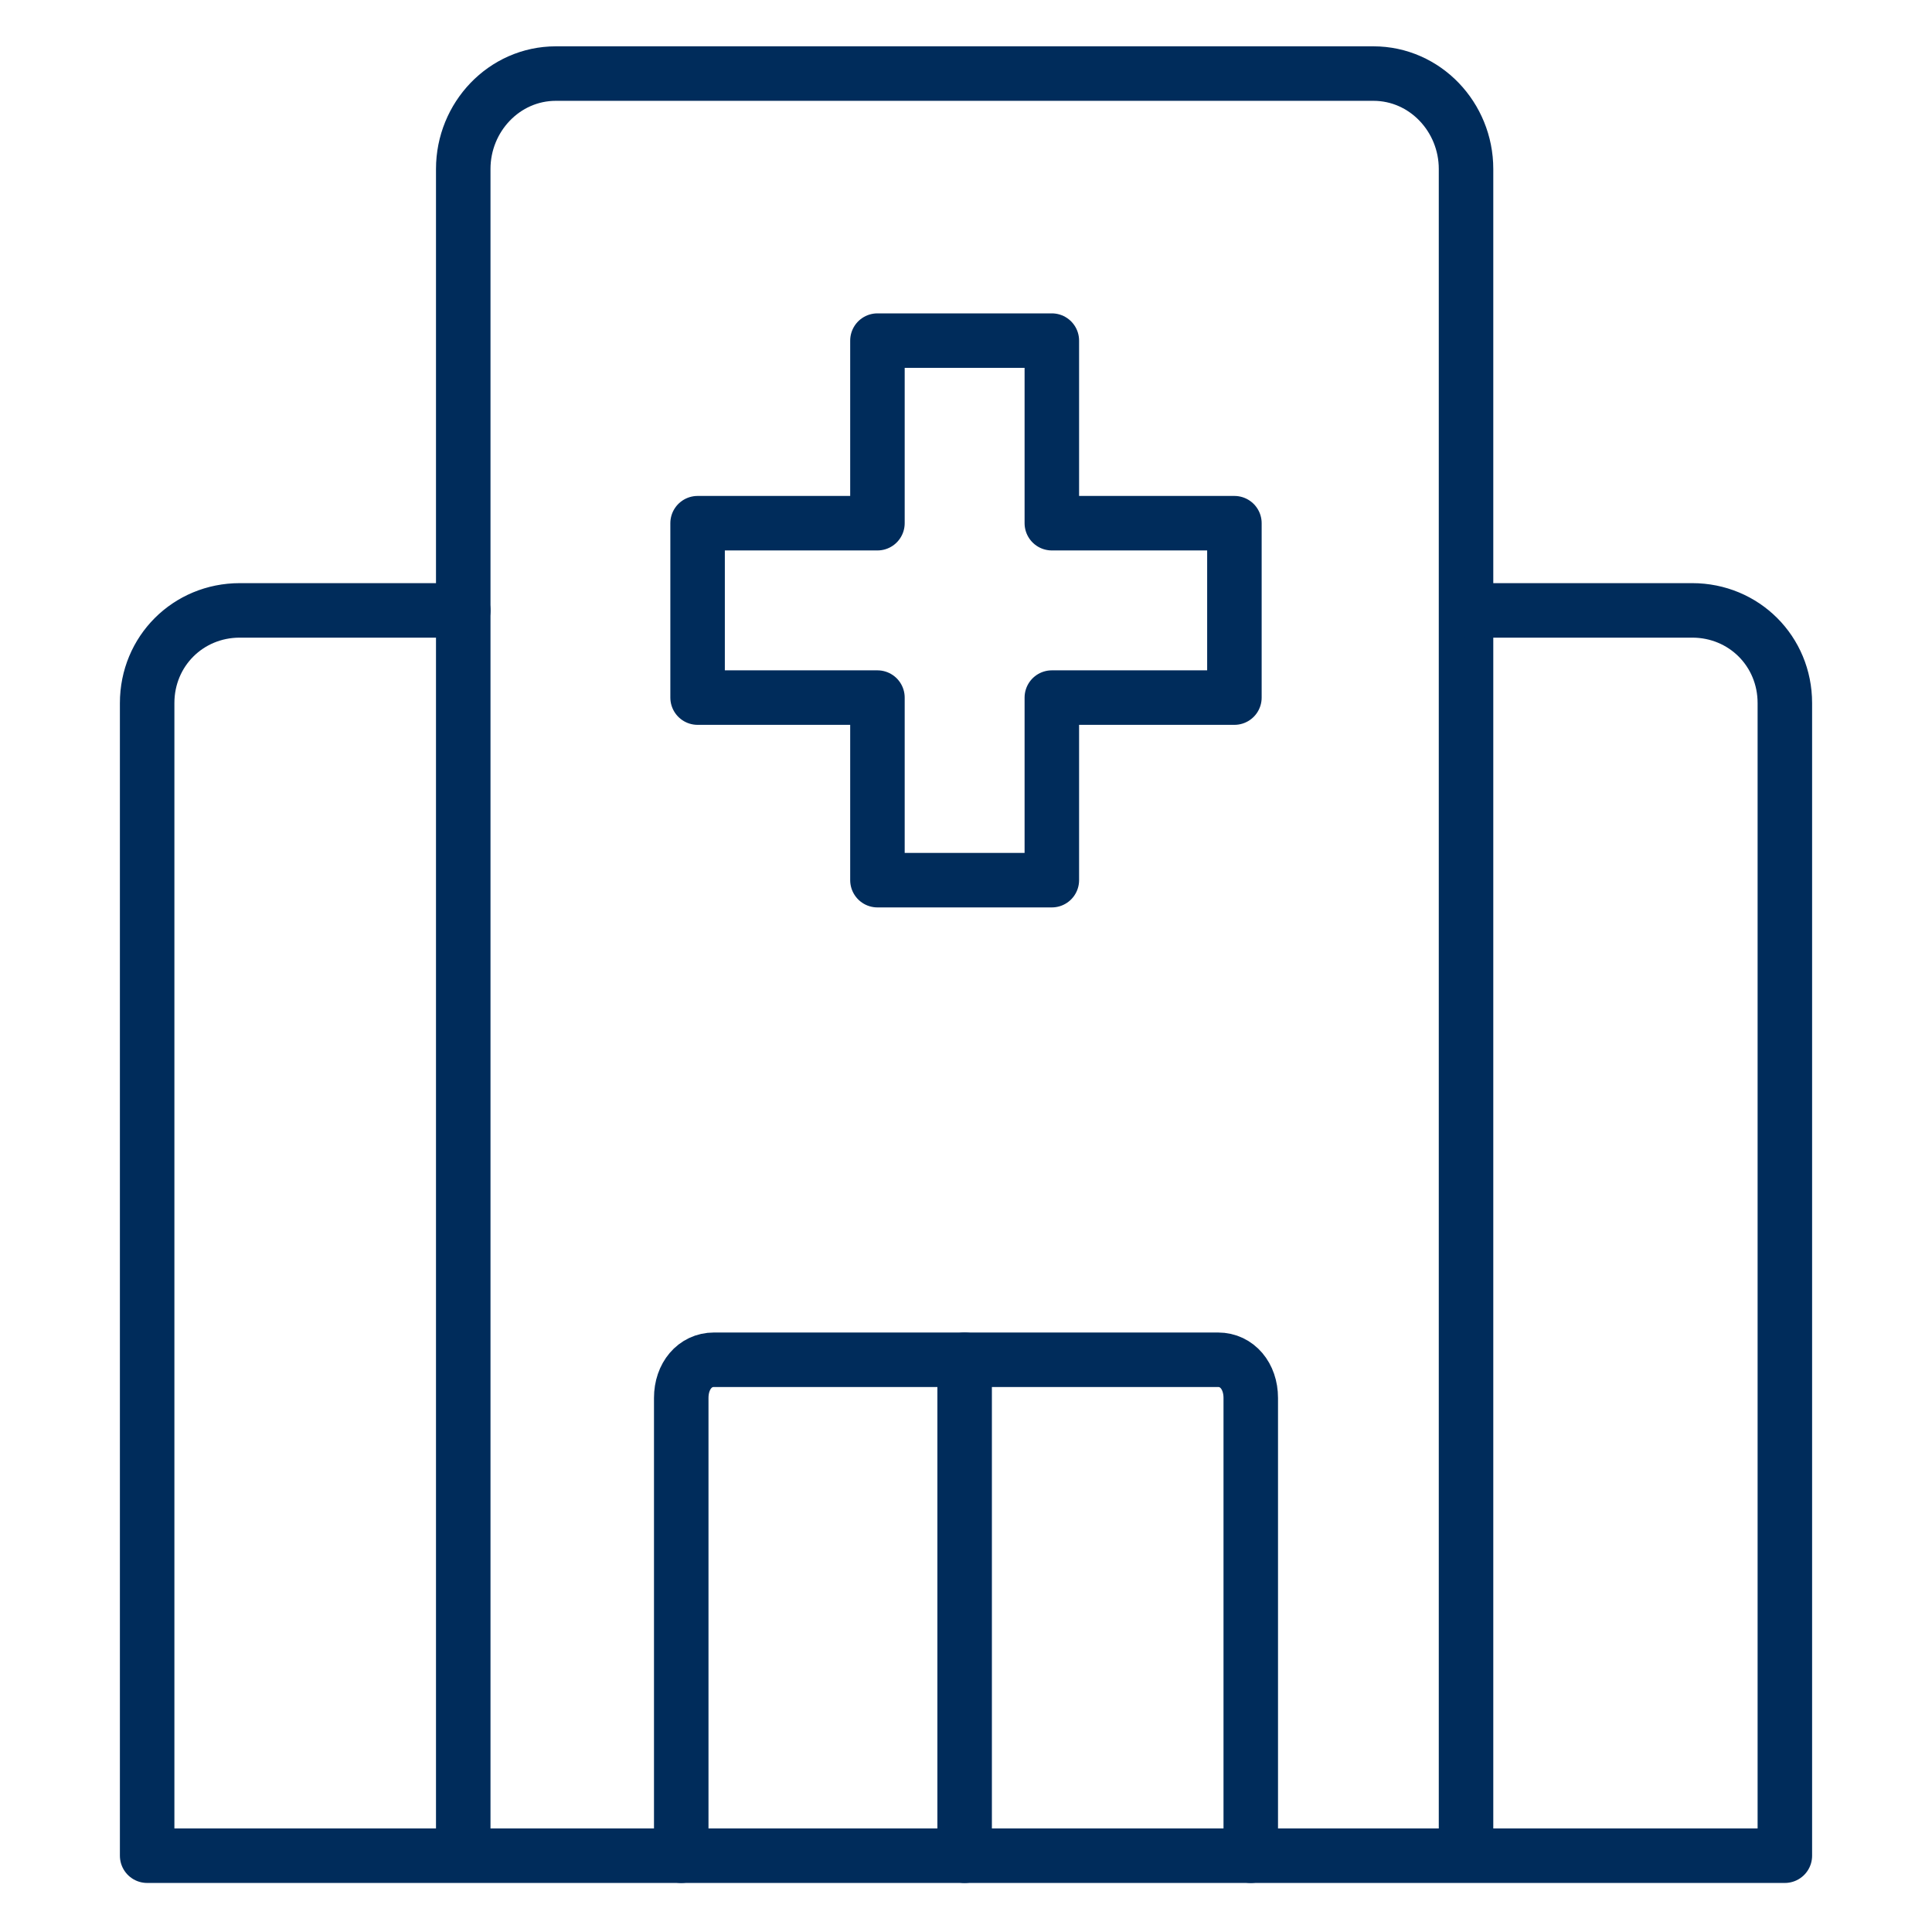
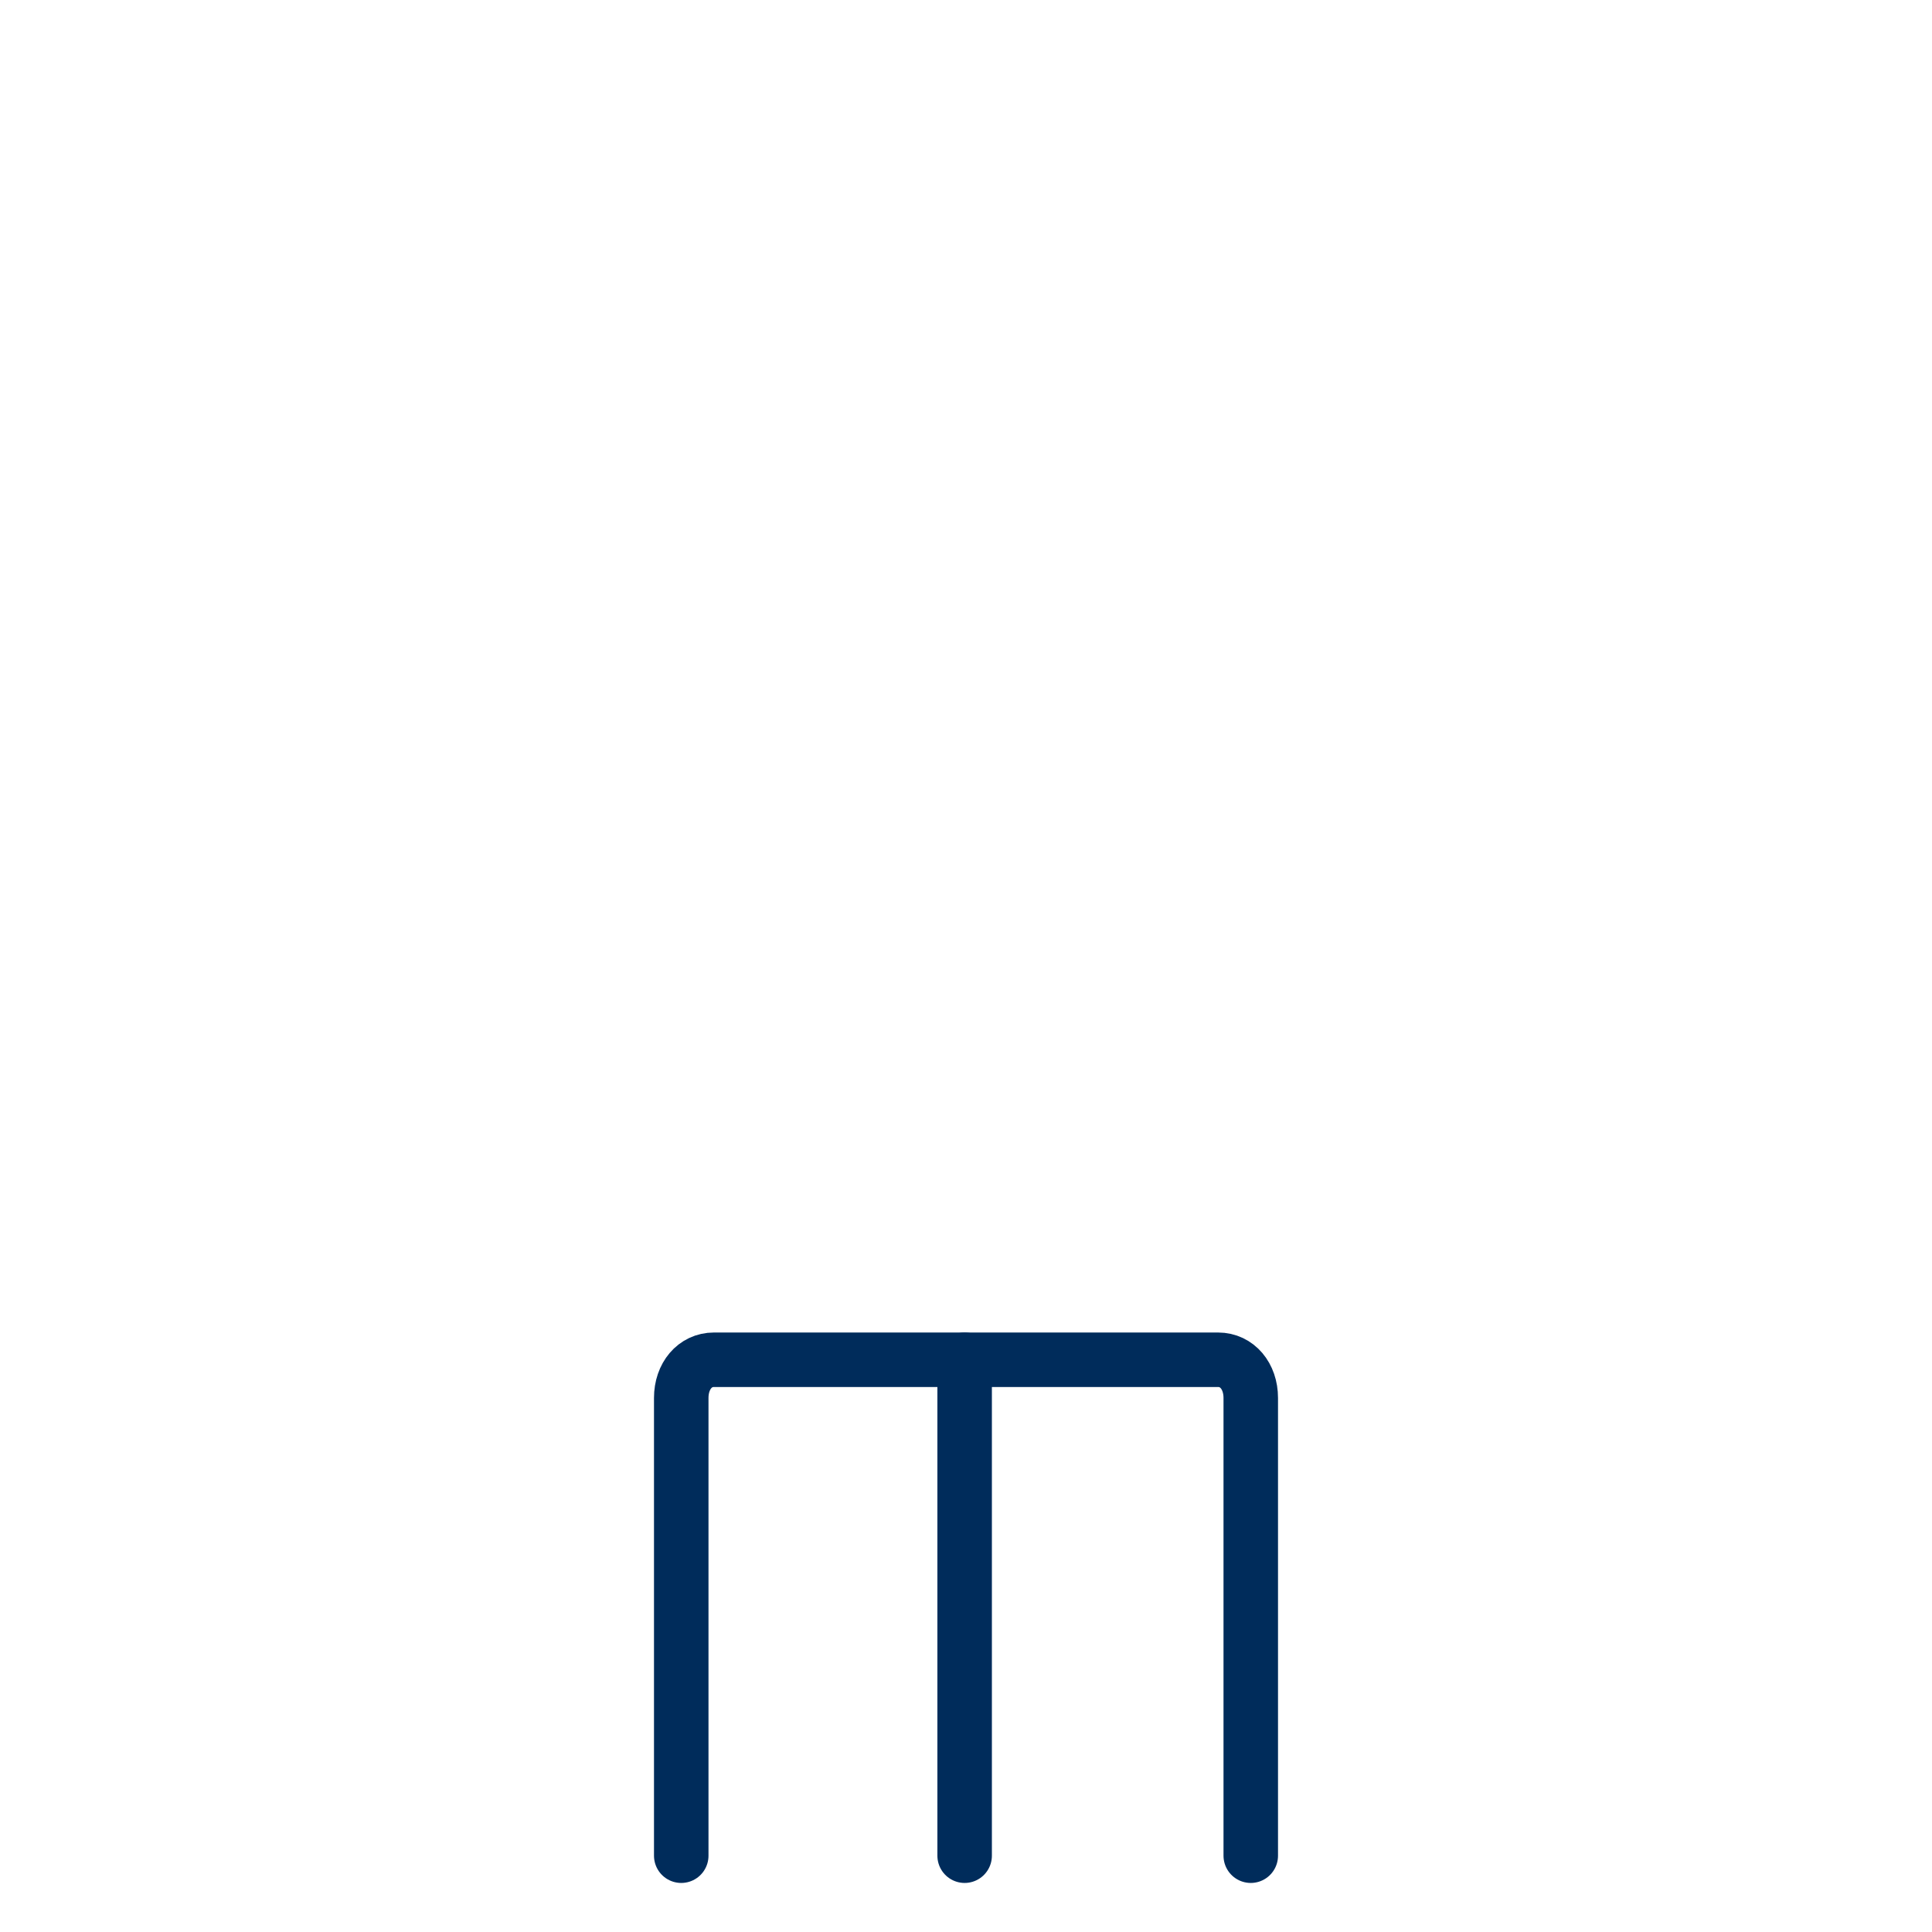
<svg xmlns="http://www.w3.org/2000/svg" version="1.1" id="Ebene_1" x="0px" y="0px" viewBox="0 0 70.9 70.9" style="enable-background:new 0 0 70.9 70.9;" xml:space="preserve">
  <style type="text/css">
	.st0{fill:none;stroke:#002C5B;stroke-width:2;stroke-linecap:round;stroke-linejoin:round;stroke-miterlimit:10;}
</style>
  <g>
-     <path class="st0" d="M17,67.8V6.2c0-1.9,1.5-3.5,3.4-3.5h30c1.9,0,3.4,1.6,3.4,3.5v61.6" />
-     <polygon class="st0" points="38.6,25.6 38.6,32.3 32.2,32.3 32.2,25.7 32.2,25.6 25.6,25.6 25.6,19.2 32.2,19.2 32.2,19.1    32.2,12.5 38.6,12.5 38.6,19.2 38.8,19.2 45.3,19.2 45.3,25.6 38.8,25.6  " />
    <path class="st0" d="M25,68.1V51.3c0-0.8,0.5-1.4,1.2-1.4h18.5c0.7,0,1.2,0.6,1.2,1.4v16.8" />
    <line class="st0" x1="35.4" y1="68.1" x2="35.4" y2="49.9" />
-     <path class="st0" d="M17,22.4H8.8c-1.9,0-3.4,1.5-3.4,3.4v42.3h60.1V25.8c0-1.9-1.5-3.4-3.4-3.4h-8.2" />
  </g>
</svg>